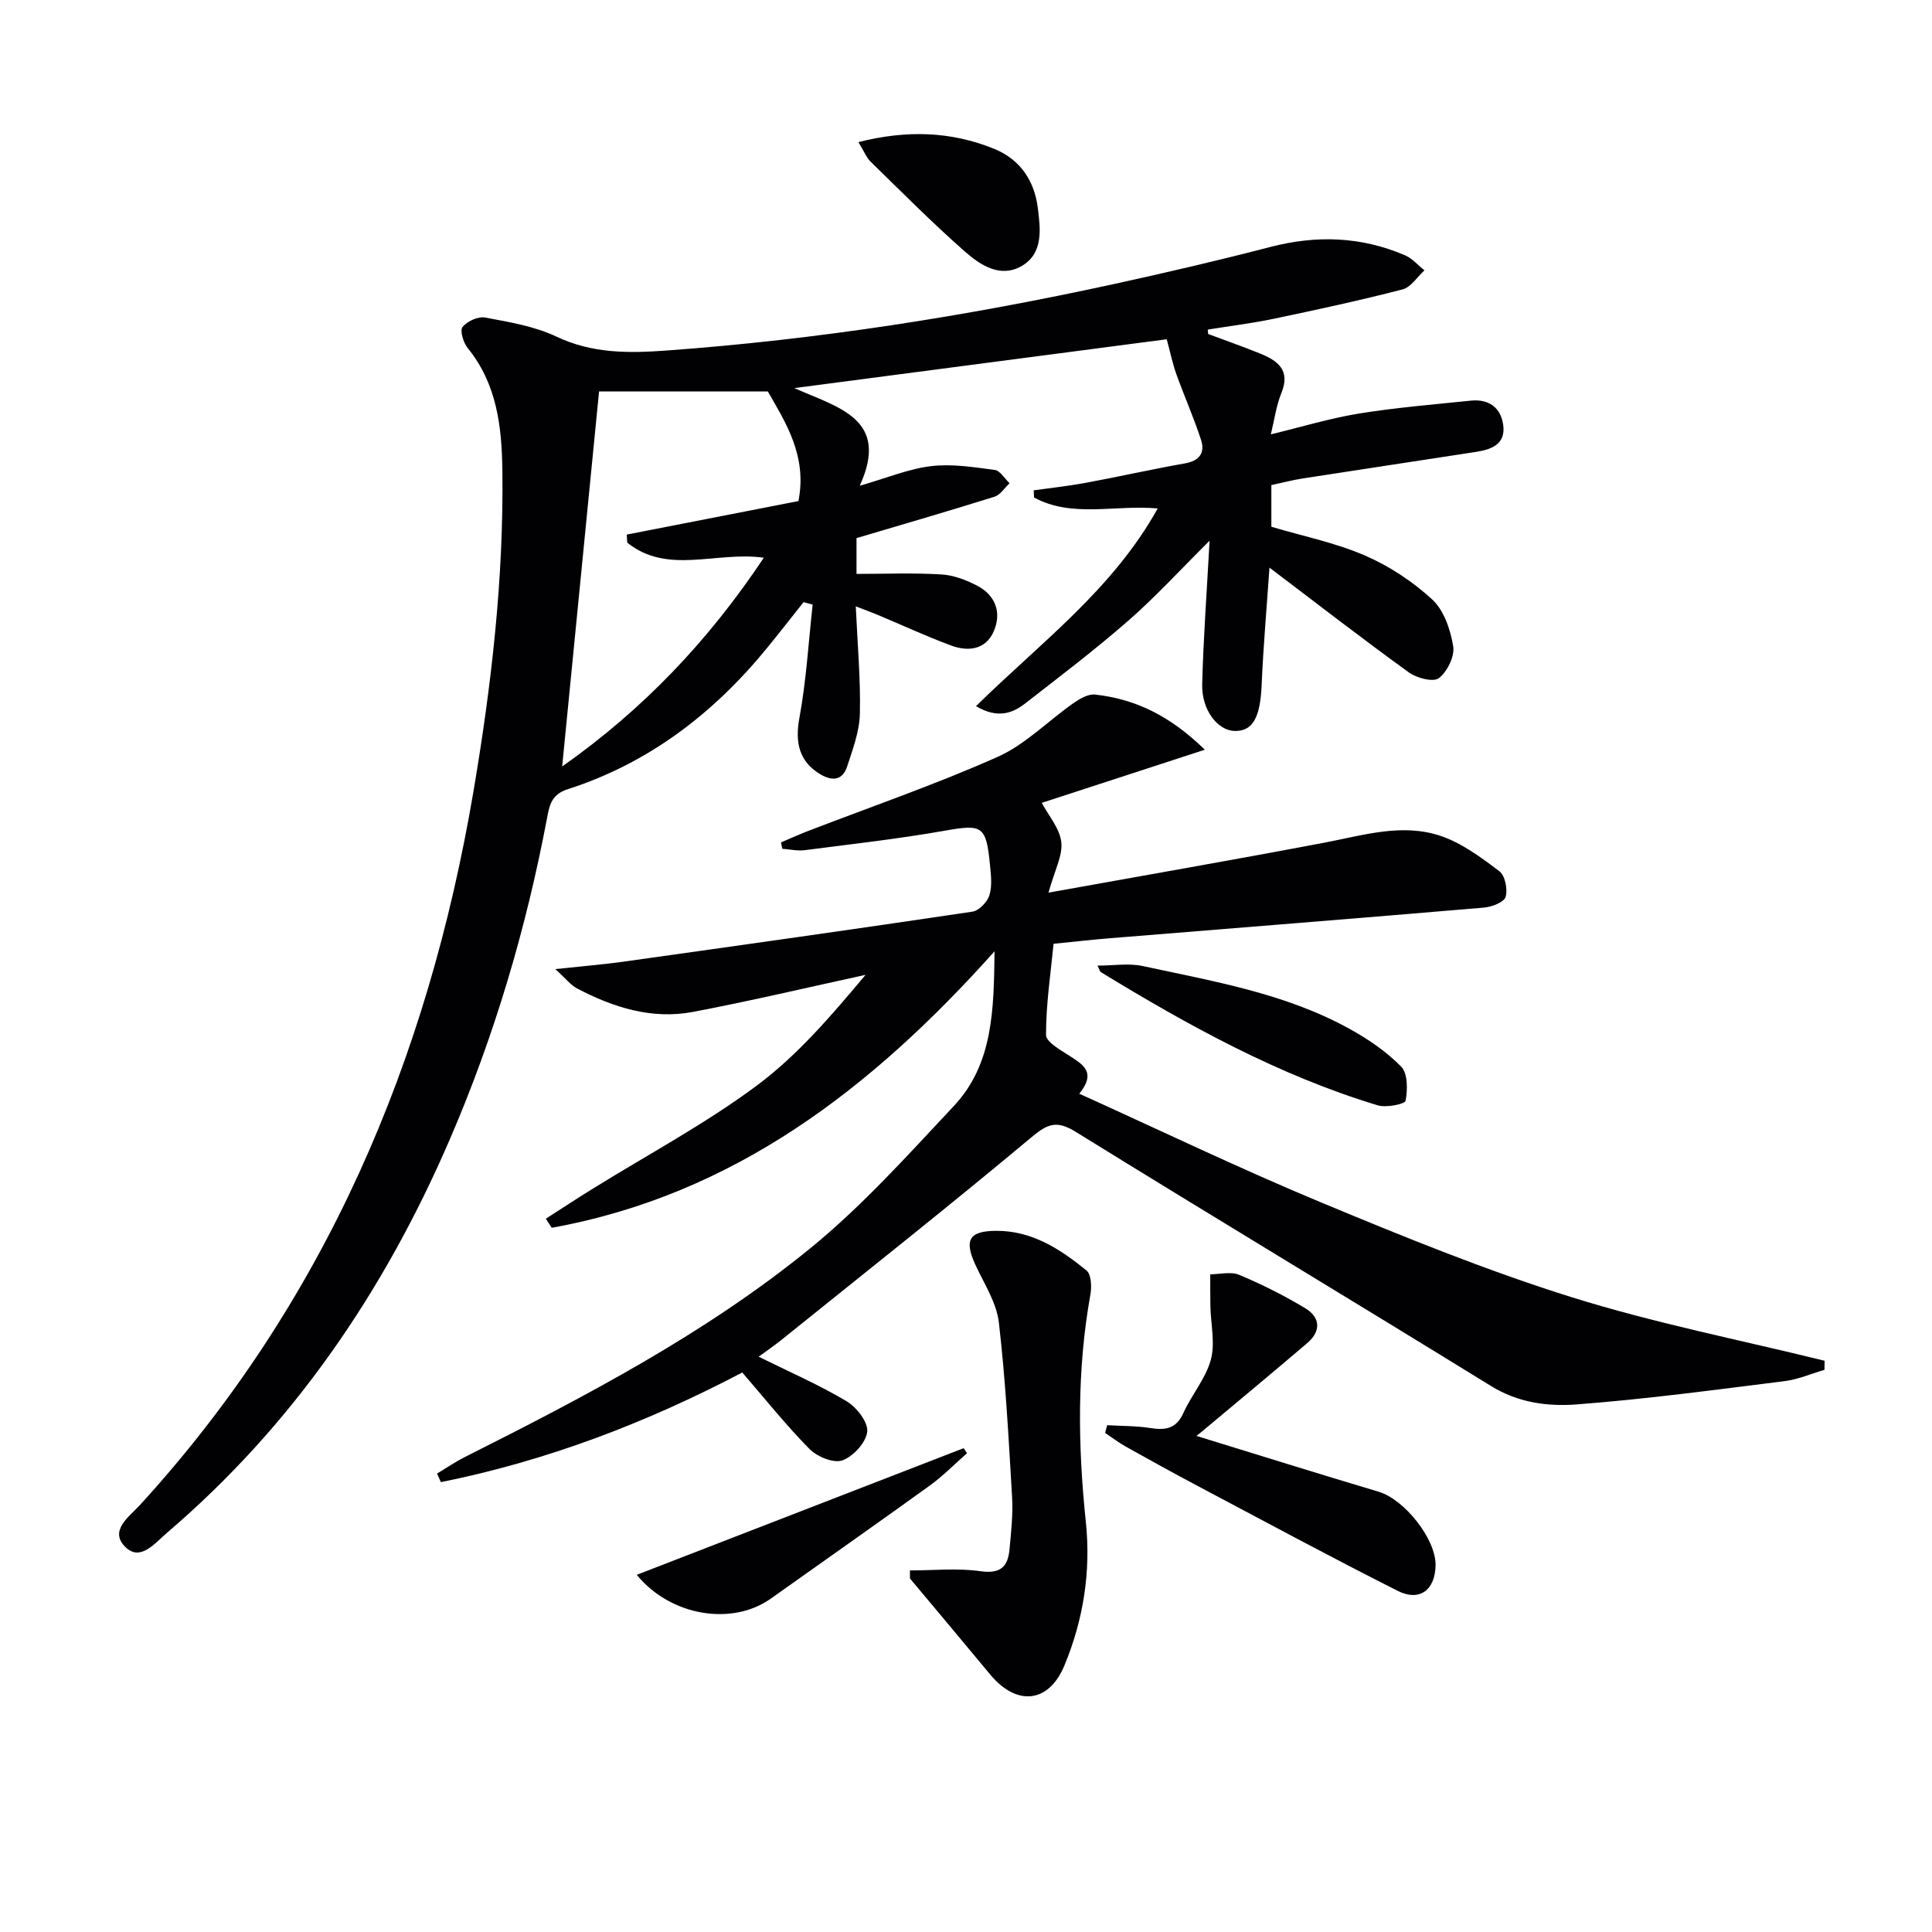
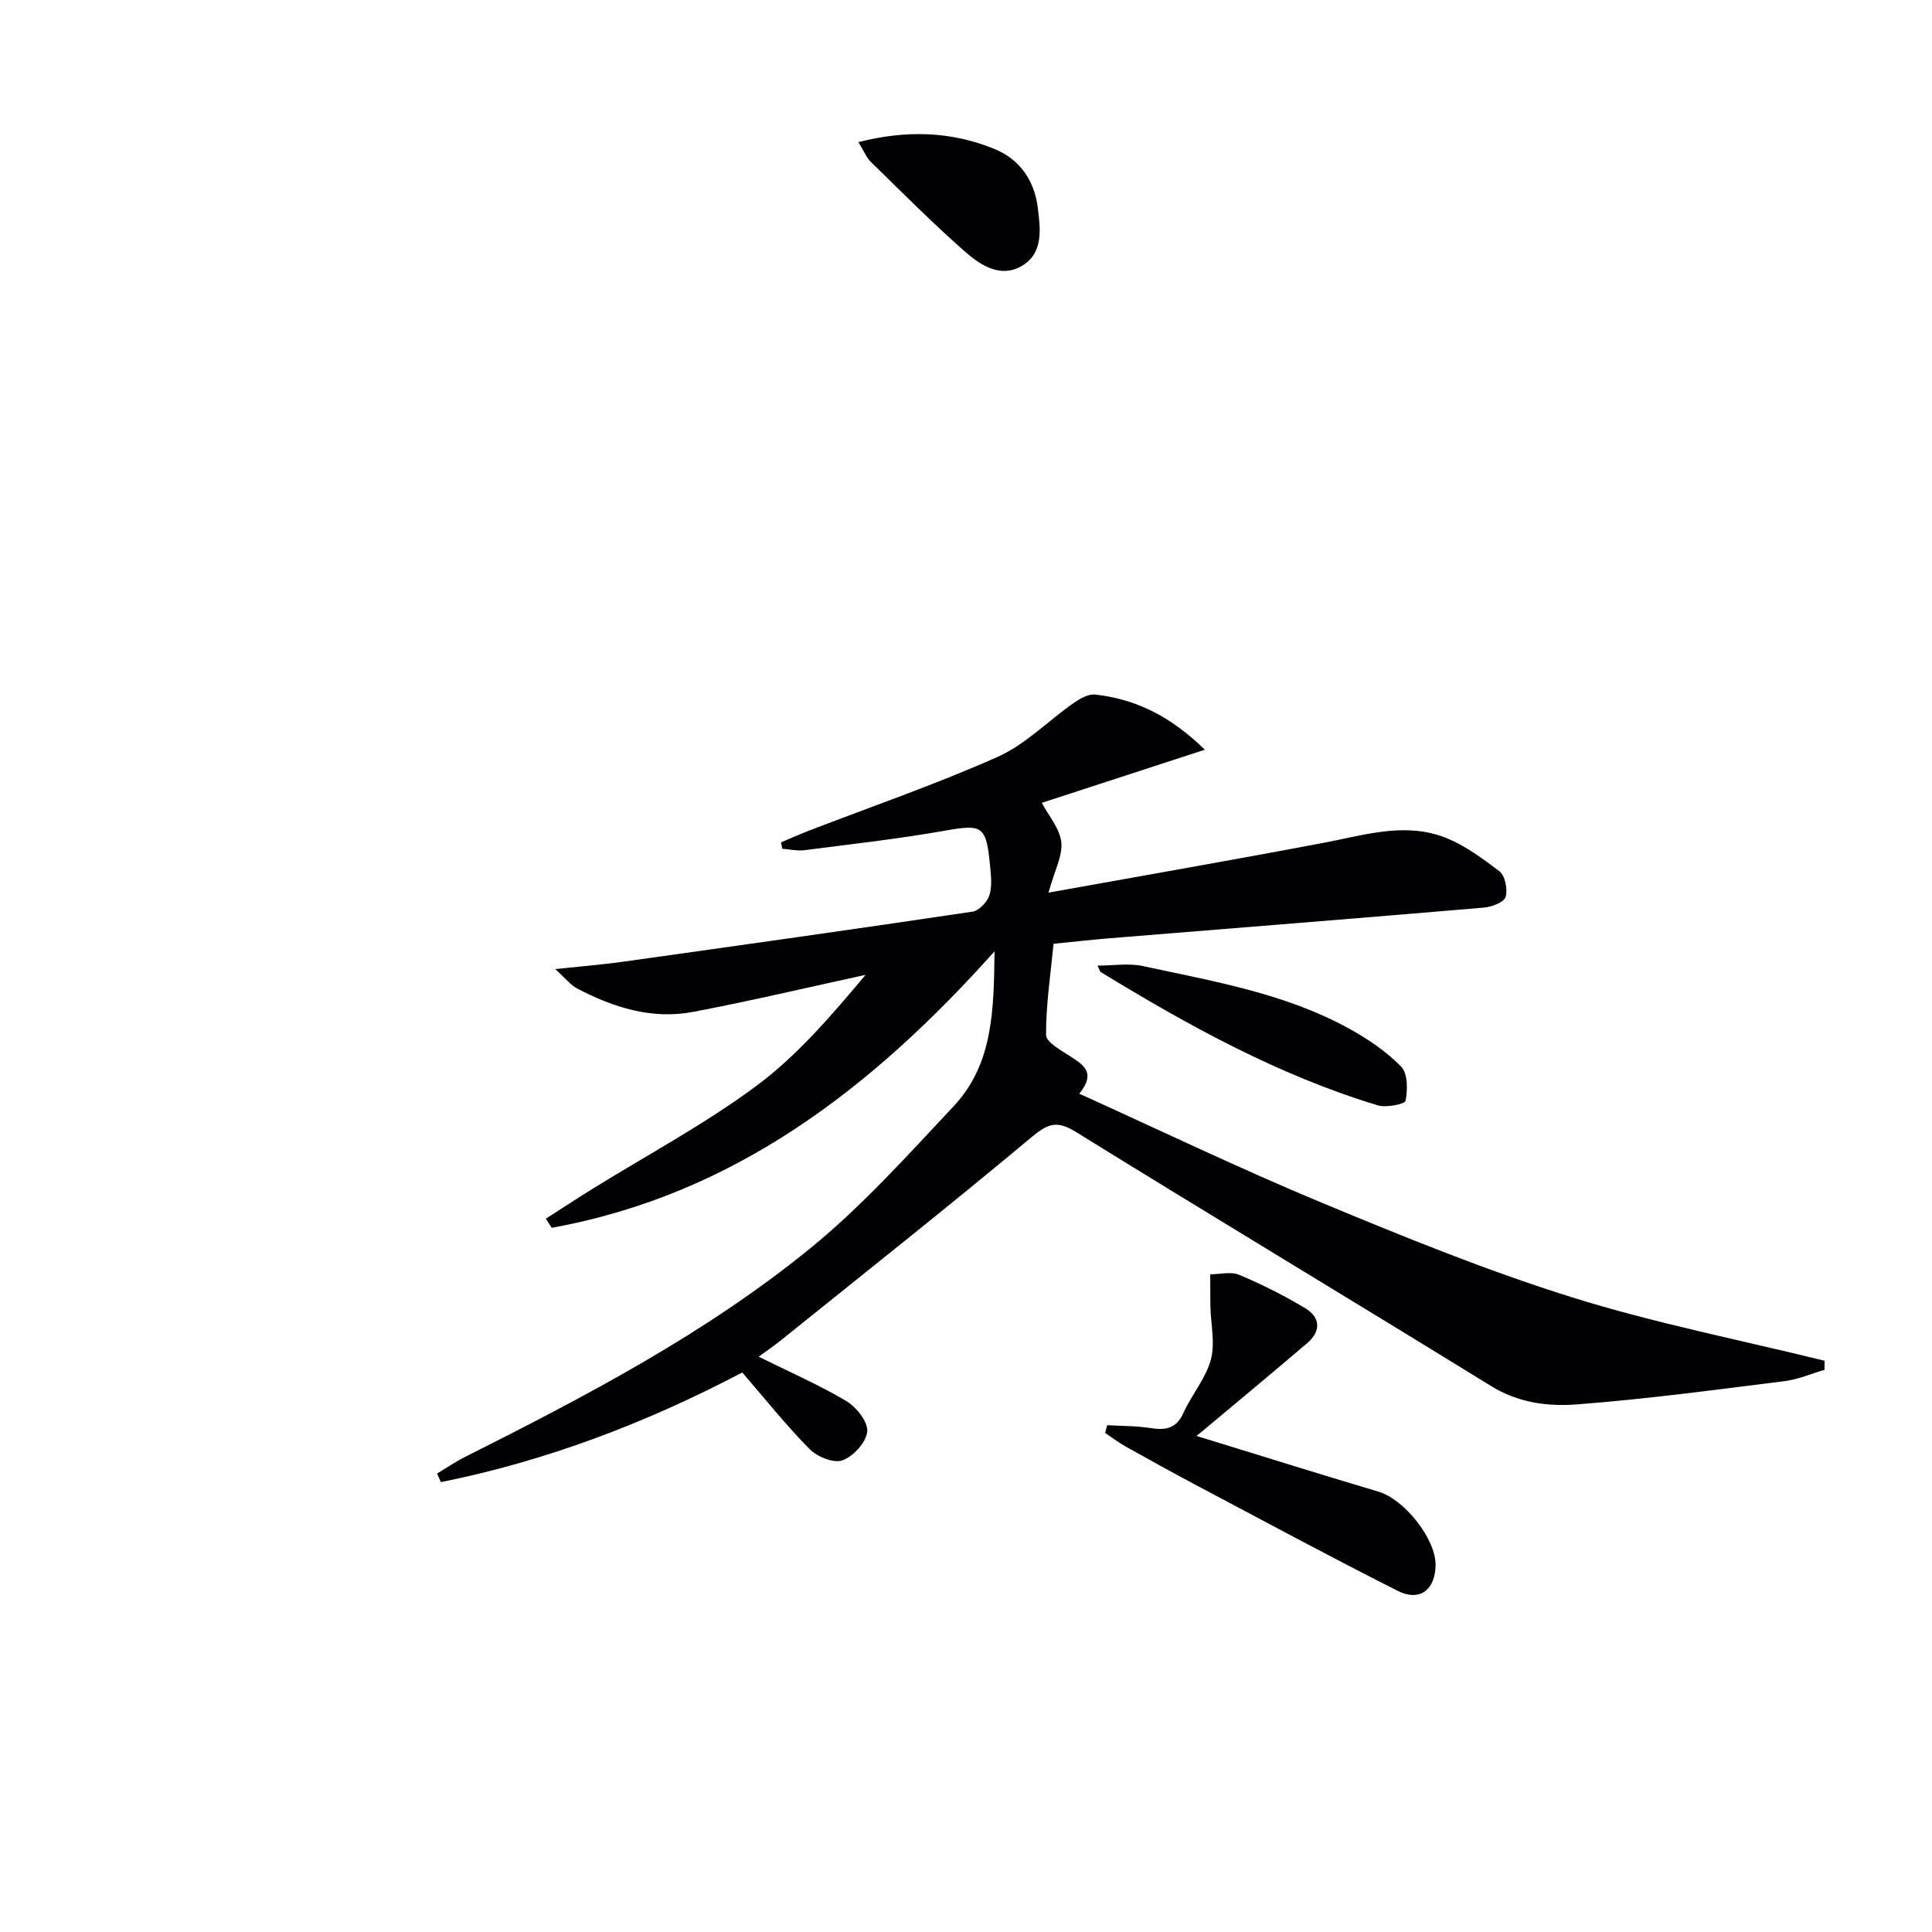
<svg xmlns="http://www.w3.org/2000/svg" enable-background="new 0 0 400 400" viewBox="0 0 400 400">
  <g fill="#010104">
-     <path d="m250.14 69.15c3.55 1.33 7.13 2.58 10.64 4 3.68 1.49 6.49 3.41 4.51 8.24-1.05 2.57-1.41 5.42-2.18 8.54 6.17-1.49 12.11-3.3 18.19-4.3 7.68-1.25 15.46-1.88 23.2-2.68 3.73-.39 6.25 1.42 6.73 5.08.52 3.95-2.46 5.04-5.63 5.53-11.98 1.85-23.97 3.65-35.95 5.51-2.1.33-4.17.88-6.43 1.36v8.63c6.46 1.92 13.17 3.28 19.33 5.93 5.07 2.19 9.93 5.4 13.99 9.14 2.42 2.24 3.77 6.25 4.33 9.67.34 2.08-1.22 5.25-2.96 6.6-1.13.88-4.58.01-6.2-1.17-9.55-6.9-18.86-14.12-28.88-21.71-.55 8.03-1.27 16.16-1.62 24.3-.29 6.64-1.78 9.57-5.53 9.52-3.56-.05-6.91-4.31-6.78-9.68.24-9.45.94-18.88 1.53-29.71-6.24 6.2-11.23 11.67-16.77 16.51-6.89 6.02-14.19 11.57-21.42 17.19-2.7 2.1-5.77 3.15-10.17.55 13.32-13.1 28.3-24.14 37.62-40.93-8.96-.8-17.73 2.01-25.6-2.27-.02-.49-.05-.99-.07-1.48 3.6-.51 7.22-.9 10.8-1.56 6.85-1.27 13.65-2.81 20.51-4.02 3.03-.53 4.19-2.22 3.34-4.85-1.5-4.61-3.48-9.06-5.12-13.63-.79-2.19-1.25-4.49-1.99-7.22-24.7 3.24-50.34 6.6-77.1 10.11 9.14 4.07 19.86 6.38 13.54 20.22 5.62-1.61 10.11-3.5 14.76-4.06 4.31-.52 8.82.21 13.19.78 1.12.15 2.05 1.8 3.07 2.76-1.03.96-1.91 2.41-3.12 2.79-9.33 2.93-18.72 5.65-28.57 8.57v7.41c6.01 0 11.81-.24 17.57.11 2.53.15 5.17 1.15 7.45 2.35 3.75 1.98 5.05 5.52 3.43 9.35-1.66 3.92-5.34 4.34-8.92 3-5.13-1.91-10.11-4.22-15.17-6.34-1.36-.57-2.75-1.07-4.51-1.75.34 7.69 1.01 14.95.85 22.18-.08 3.69-1.47 7.4-2.64 10.98-.95 2.9-3.09 3.08-5.59 1.58-4.37-2.63-5.23-6.58-4.29-11.66 1.42-7.72 1.88-15.63 2.74-23.45-.63-.17-1.26-.33-1.88-.5-2.51 3.15-4.98 6.33-7.53 9.45-11.07 13.57-24.52 23.89-41.33 29.29-3.33 1.07-3.75 3.32-4.23 5.86-4.33 22.93-10.9 45.18-20.15 66.62-13.58 31.47-32.44 59.17-58.66 81.55-2.41 2.06-5.37 5.84-8.43 2.93-3.6-3.42.72-6.35 2.86-8.69 38.47-42.07 59.68-92.17 69.12-147.81 3.73-22 6.28-44.1 5.99-66.46-.12-9.12-1.13-17.91-7.19-25.37-.9-1.1-1.64-3.61-1.06-4.34.96-1.19 3.22-2.23 4.67-1.96 5.01.94 10.23 1.8 14.77 3.95 7.45 3.54 15.03 3.45 22.84 2.88 31.2-2.27 62.03-7.1 92.57-13.76 10.86-2.37 21.68-4.9 32.44-7.69 9.53-2.47 18.77-2.15 27.81 1.72 1.52.65 2.72 2.07 4.06 3.13-1.5 1.36-2.8 3.5-4.54 3.95-8.82 2.28-17.74 4.21-26.67 6.08-4.51.94-9.1 1.5-13.66 2.24.03.33.06.62.09.91zm-133.75 89.54c16.8-11.82 30.33-26.07 41.75-43.22-9.85-1.38-19.93 3.61-28.28-3.13-.03-.55-.06-1.1-.1-1.66 11.92-2.33 23.84-4.66 35.55-6.94 1.85-9.39-2.72-16.36-6.34-22.7-12.08 0-23.81 0-34.94 0-2.59 26.33-5.08 51.66-7.64 77.65z" />
    <path d="m249.45 155.22c-12.15 3.96-22.96 7.48-33.76 11 1.43 2.7 3.73 5.31 4.04 8.14.31 2.79-1.37 5.81-2.65 10.45 20.11-3.62 38.66-6.84 57.15-10.35 8.01-1.52 16.05-4.09 24.05-1.39 4.39 1.48 8.39 4.47 12.15 7.31 1.19.9 1.76 3.77 1.28 5.33-.34 1.11-2.86 2.06-4.49 2.2-25.84 2.2-51.68 4.25-77.53 6.35-3.63.3-7.26.71-11.56 1.14-.6 6.16-1.57 12.51-1.56 18.86 0 1.52 3.18 3.24 5.13 4.51 2.74 1.78 5.22 3.39 1.75 7.67 16.93 7.66 33.37 15.57 50.19 22.56 16.99 7.07 34.11 14.04 51.65 19.54 17.18 5.39 34.96 8.87 52.47 13.19-.01.63-.01 1.25-.02 1.88-2.75.8-5.45 1.99-8.26 2.34-14.34 1.79-28.67 3.73-43.07 4.82-5.98.46-12.11-.35-17.71-3.81-28.59-17.63-57.39-34.93-85.96-52.61-3.91-2.42-5.77-1.75-9.14 1.07-17.1 14.29-34.58 28.12-51.94 42.09-1.41 1.13-2.9 2.15-4.59 3.38 6.28 3.11 12.42 5.78 18.13 9.17 2.09 1.24 4.53 4.31 4.35 6.32-.2 2.22-2.87 5.15-5.13 5.97-1.8.66-5.23-.74-6.81-2.34-4.89-4.95-9.24-10.43-13.93-15.85-19.88 10.44-40.55 18.31-62.4 22.7-.26-.59-.52-1.19-.79-1.78 1.89-1.13 3.72-2.39 5.68-3.38 25-12.58 49.86-25.54 71.62-43.28 10.75-8.76 20.14-19.25 29.67-29.41 8.2-8.74 8.29-20.03 8.45-32.05-25.46 28.46-53.99 50.41-91.68 57.24-.41-.63-.82-1.26-1.22-1.88 3.19-2.04 6.35-4.13 9.57-6.12 11.41-7.09 23.36-13.45 34.1-21.44 8.55-6.36 15.62-14.71 22.53-22.93-11.92 2.59-23.79 5.41-35.77 7.68-8.48 1.6-16.45-.92-23.94-4.85-1.35-.71-2.37-2.06-4.54-4.02 5.52-.59 9.74-.93 13.93-1.51 24.16-3.39 48.31-6.78 72.44-10.38 1.36-.2 3.08-2 3.52-3.41.6-1.93.31-4.21.11-6.31-.78-8.11-1.62-8.4-9.31-7.05-9.62 1.7-19.36 2.79-29.06 4.04-1.5.19-3.08-.18-4.62-.29-.09-.44-.18-.88-.27-1.32 1.83-.78 3.65-1.6 5.5-2.32 13.14-5.07 26.5-9.67 39.35-15.39 5.75-2.56 10.44-7.45 15.72-11.14 1.29-.9 3.03-1.91 4.44-1.76 8.32.92 15.49 4.35 22.74 11.42z" />
-     <path d="m188.39 325.14c4.88 0 9.83-.52 14.61.16 4.1.59 5.66-.9 6-4.46.34-3.61.75-7.27.54-10.88-.71-12.07-1.34-24.17-2.74-36.17-.48-4.09-3.02-7.97-4.82-11.85-2.42-5.2-1.36-7.08 4.24-7.11 7.45-.05 13.29 3.79 18.72 8.2.99.8 1.11 3.36.82 4.96-2.81 15.66-2.6 31.34-.95 47.1 1.08 10.25-.5 20.25-4.44 29.74-3.25 7.83-9.9 8.46-15.38 1.84-5.5-6.64-11.05-13.24-16.59-19.86-.01-.56-.01-1.11-.01-1.67z" />
    <path d="m247.71 297.29c12.81 3.94 25.25 7.84 37.74 11.56 5.3 1.58 11.85 9.77 11.77 15.21-.07 5.1-3.28 7.61-7.84 5.31-13.92-7.02-27.65-14.43-41.44-21.73-4.99-2.64-9.92-5.38-14.85-8.13-1.49-.84-2.87-1.89-4.29-2.84.14-.53.29-1.06.43-1.6 2.98.18 6 .13 8.94.59 3.11.49 5.36.17 6.84-3.12 1.7-3.77 4.62-7.12 5.68-11.02.93-3.41-.01-7.33-.09-11.02-.05-2.22-.02-4.45-.03-6.67 2.01 0 4.28-.61 5.99.11 4.69 1.97 9.28 4.27 13.64 6.89 3.19 1.91 3.36 4.77.42 7.27-7.07 6.03-14.22 11.96-21.35 17.93-.44.39-.92.75-1.56 1.26z" />
    <path d="m227.23 199.92c3.31 0 6.47-.54 9.38.09 14.57 3.16 29.41 5.63 42.7 12.95 3.89 2.14 7.71 4.73 10.78 7.87 1.39 1.42 1.36 4.79.92 7.07-.13.7-4 1.48-5.76.95-20.53-6.21-39.14-16.48-57.33-27.58-.21-.13-.27-.5-.69-1.35z" />
-     <path d="m131.83 326.05c22.67-8.78 45.17-17.5 67.68-26.22.23.35.47.69.7 1.04-2.56 2.25-4.96 4.71-7.71 6.7-10.91 7.88-21.95 15.6-32.92 23.41-8.02 5.7-20.75 3.63-27.75-4.93z" />
    <path d="m177.72 29.42c10.04-2.53 19.14-2.24 28.1 1.39 5.41 2.19 8.34 6.64 9.04 12.19.55 4.35 1.25 9.49-3.43 12.13-4.41 2.48-8.54-.3-11.72-3.1-6.72-5.92-13.05-12.3-19.46-18.56-.87-.86-1.34-2.12-2.53-4.05z" />
  </g>
</svg>